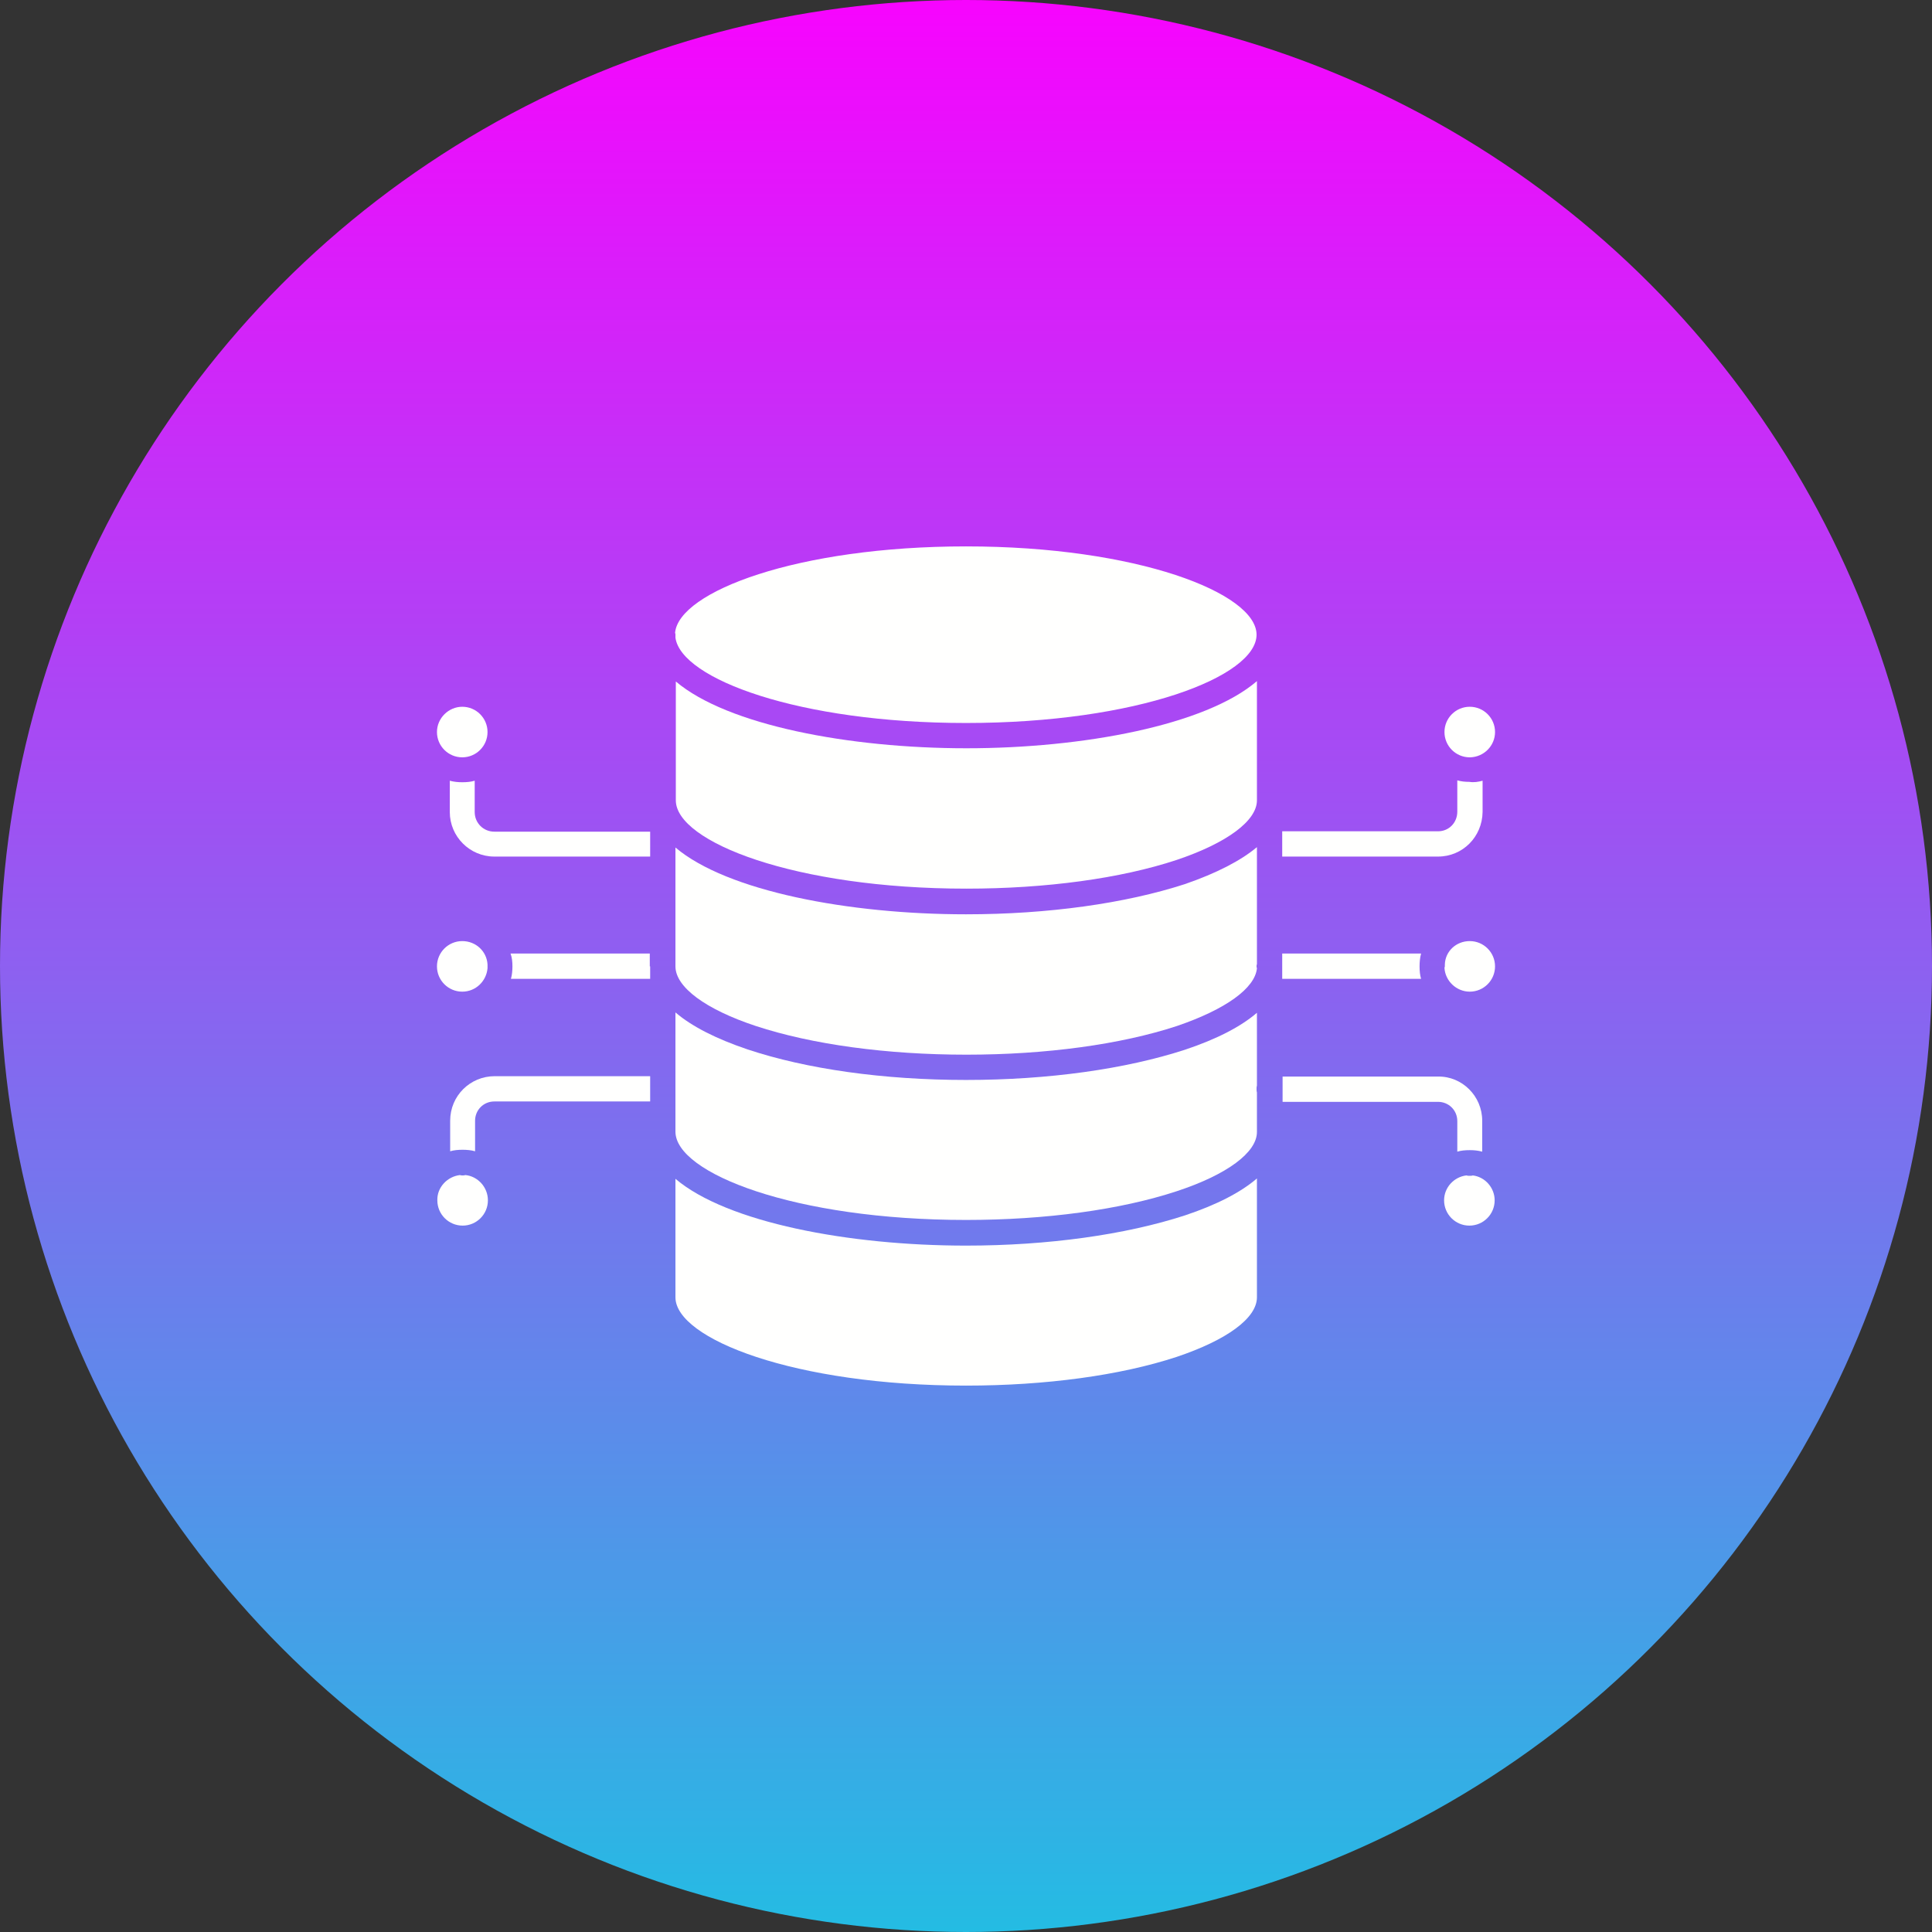
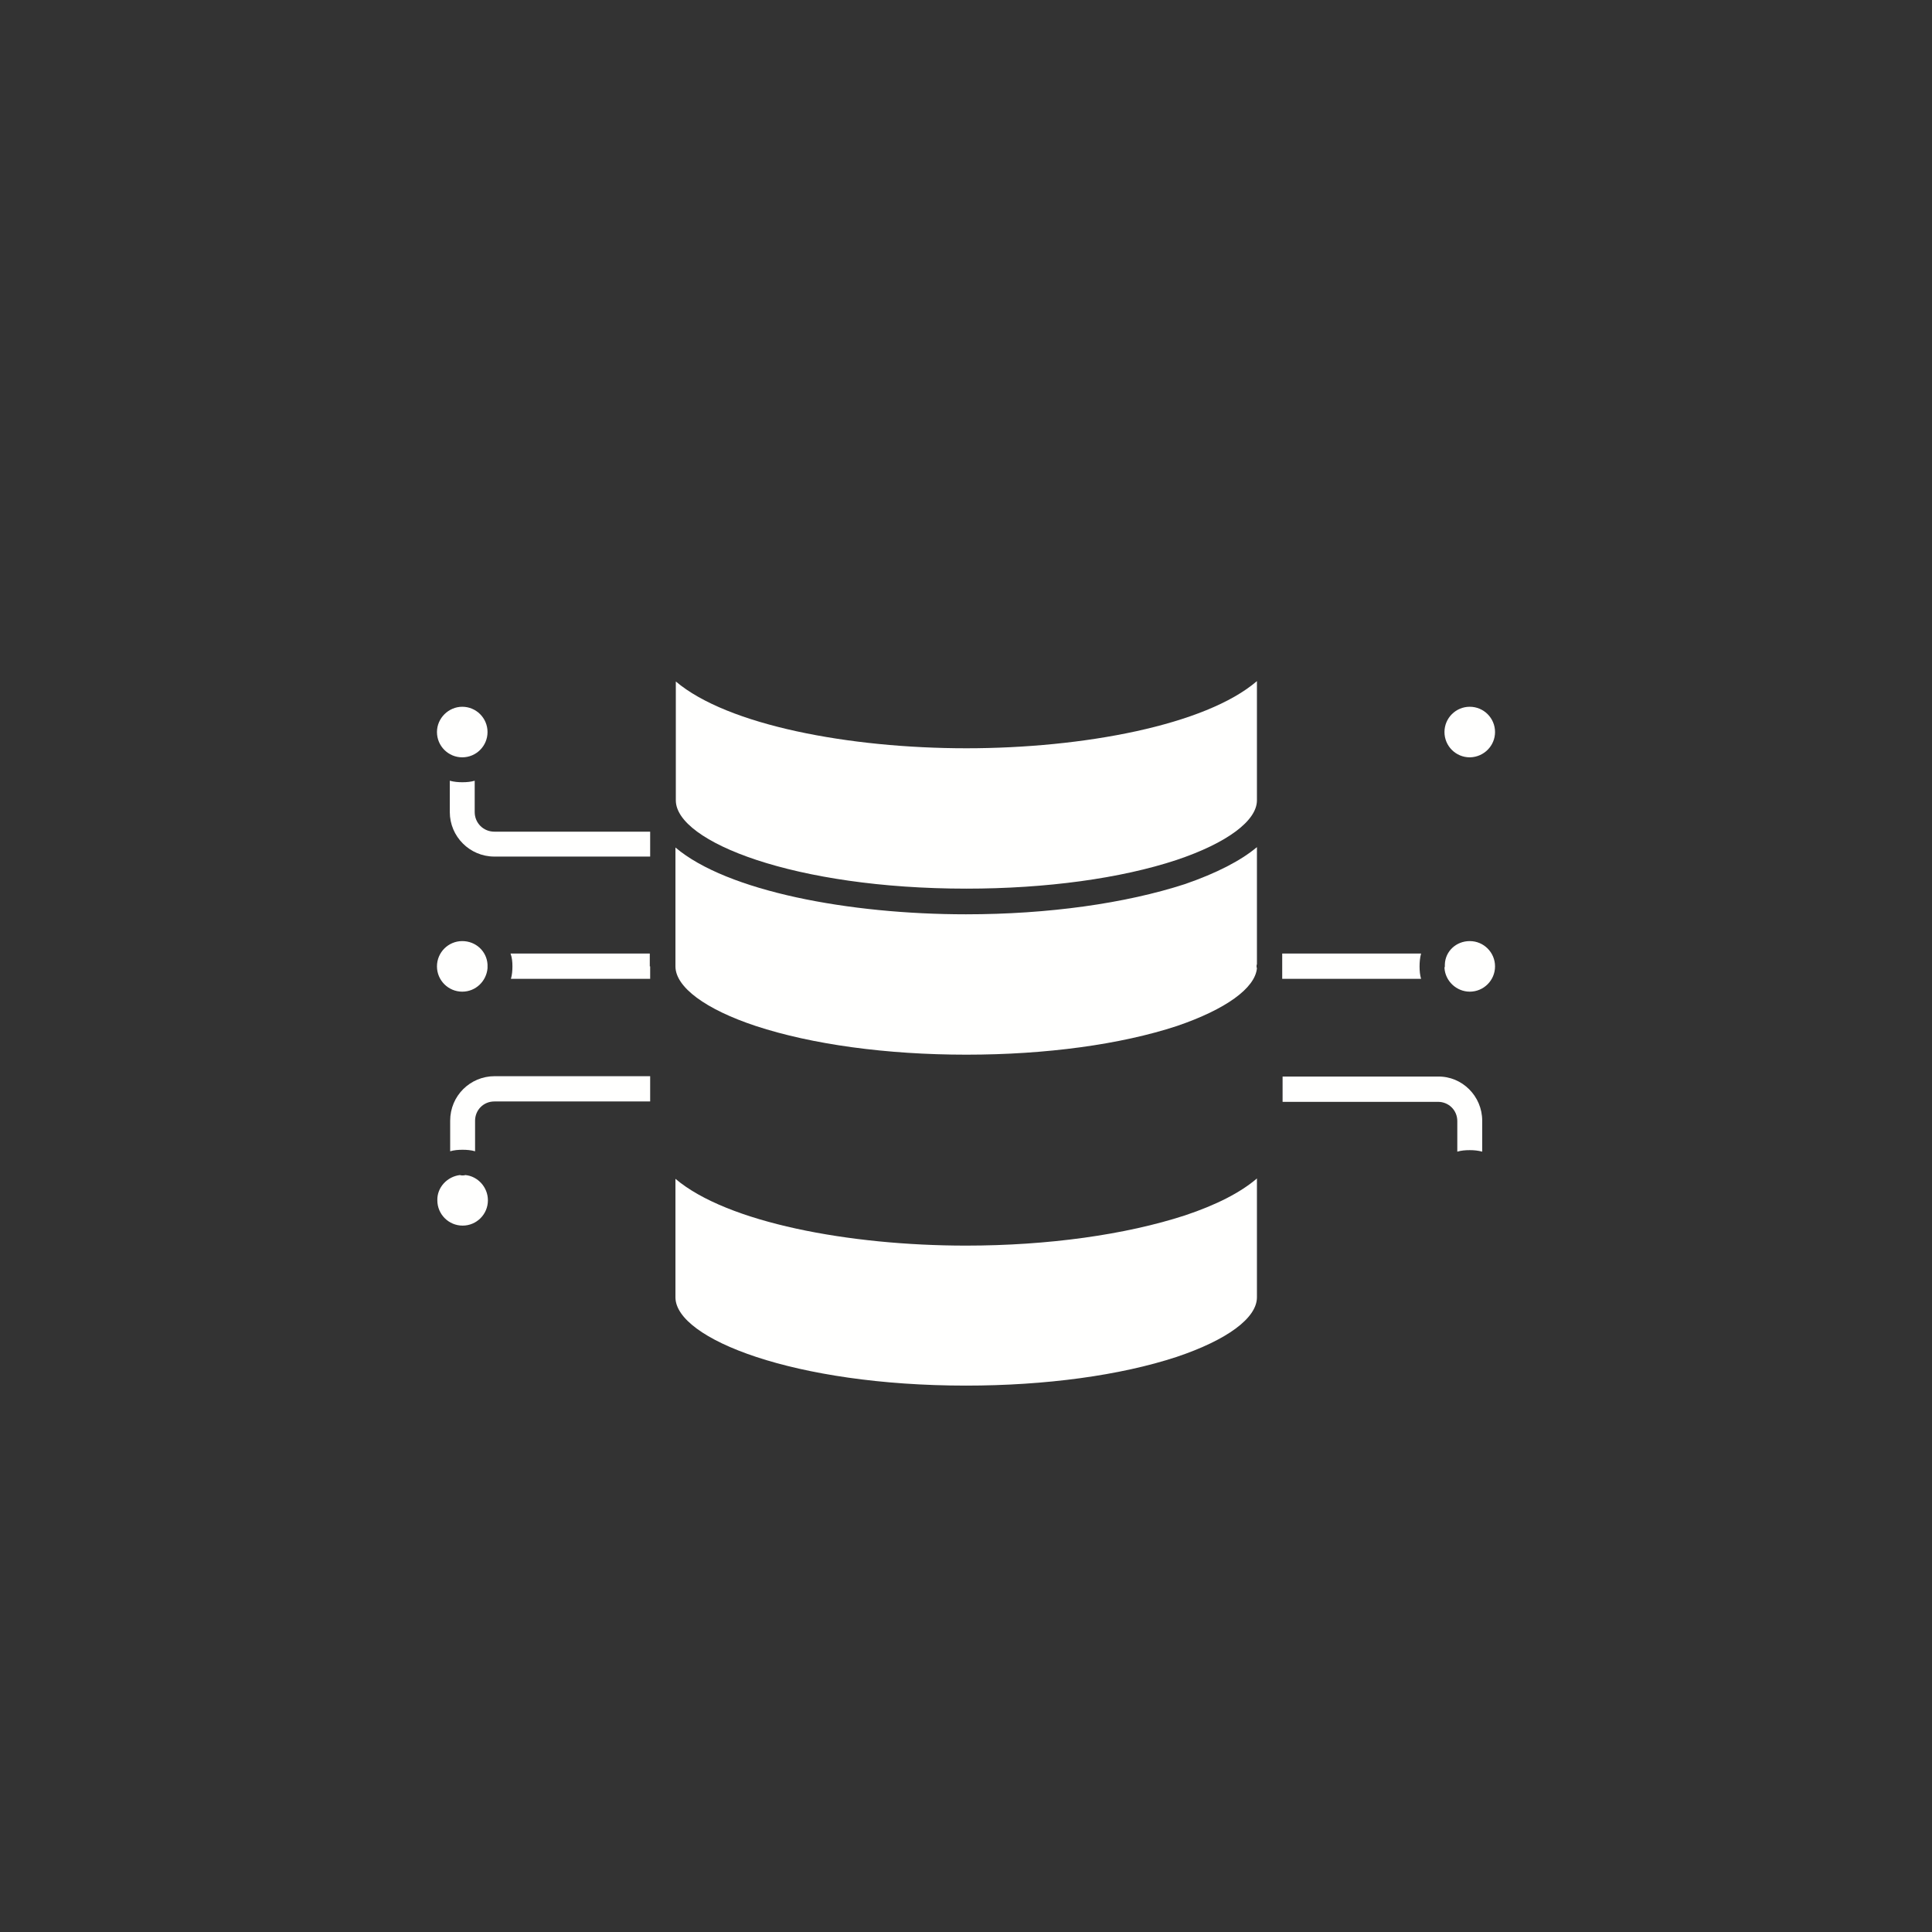
<svg xmlns="http://www.w3.org/2000/svg" id="Layer_1" enable-background="new 0 0 512 512" viewBox="0 0 512 512">
  <rect x="0" y="0" width="512" height="512" fill="#333333" stroke="none" />
  <linearGradient id="SVGID_1_" gradientUnits="userSpaceOnUse" x1="256" x2="256" y1="0" y2="512">
    <stop offset="0" stop-color="#f704fe" />
    <stop offset="1" stop-color="#24bce3" />
  </linearGradient>
-   <circle cx="256" cy="256" fill="url(#SVGID_1_)" r="256" />
  <g>
    <g>
      <g>
        <g id="XMLID_1_" fill="#fffffe">
          <path d="m389.5 187.3c3.7 0 6.7 3 6.7 6.7 0 3.6-2.9 6.6-6.6 6.7-.1 0-.1 0-.1 0-3.7 0-6.7-3-6.7-6.7s3-6.7 6.7-6.7z" />
          <path d="m389.5 249.4c3.7 0 6.7 3 6.7 6.7s-3 6.7-6.7 6.7c-3.5 0-6.5-2.8-6.7-6.3 0-.1.1-.3.1-.4s0-.3 0-.5c.1-3.5 3-6.2 6.6-6.2z" />
-           <path d="m390.3 311.5c3.3.4 5.8 3.3 5.8 6.6 0 3.7-3 6.7-6.7 6.7s-6.7-3-6.7-6.7c0-3.4 2.6-6.2 5.9-6.6.3.1.5.1.9.1.3 0 .6 0 .8-.1z" />
          <path d="m333.1 312.3v31.5c0 5.5-7.9 11.3-21.3 15.8-14.9 4.9-34.7 7.6-55.8 7.6-45.4 0-77-12.4-77-23.4v-31.4c13.7 11.6 46 17.7 77 17.7 21.8 0 42.3-2.9 58-8 8.4-2.8 14.8-6.1 19.1-9.8z" />
-           <path d="m333.1 289.5v10.5c0 5.4-7.9 11.3-21.3 15.7-14.9 4.9-34.7 7.6-55.8 7.6-45.4 0-77-12.4-77-23.4v-11.4-20.2c4.3 3.7 10.8 7 19.1 9.8 15.6 5.2 36 8.1 57.9 8.1s42.3-2.9 58-8c8.4-2.8 14.8-6.1 19.1-9.8v19.3c-.1.3-.1.5-.1.8s0 .7.1 1z" />
          <path d="m333.1 180.5v31.6c0 5.4-7.9 11.3-21.3 15.8-14.8 4.9-34.6 7.6-55.7 7.6-45.4 0-77-12.4-77-23.4v-31.5c13.7 11.6 46 17.7 77 17.7 30.9 0 63.4-6.1 77-17.8z" />
-           <path d="m256 144.8c45.4 0 77 12.4 77 23.4 0 11.1-31.6 23.4-77 23.4-44.3 0-75.5-11.7-77-22.6v-.8c0-.1 0-.3-.1-.5 1-10.9 32.4-22.9 77.1-22.9z" />
          <path d="m129.2 255.6v.5s0 .3 0 .5c-.3 3.4-3.1 6.2-6.7 6.2-3.7 0-6.7-3-6.7-6.7s3-6.7 6.7-6.7c3.6 0 6.5 2.7 6.7 6.2z" />
          <path d="m122.5 187.3c3.7 0 6.7 3 6.7 6.7s-3 6.7-6.7 6.7-6.7-3-6.7-6.7 3.1-6.7 6.7-6.7z" />
          <path d="m121.9 311.4c.2.1.5.1.7.1s.5 0 .7-.1c3.3.3 6 3.2 6 6.7 0 3.7-3 6.7-6.7 6.7s-6.7-3-6.7-6.7c-.1-3.4 2.6-6.3 6-6.7z" />
          <path d="m333.1 224.5v31c-.1.2-.1.4-.1.6 0 .1 0 .3.1.5-.5 5.3-8.3 10.9-21.2 15.3-14.9 4.9-34.7 7.6-55.8 7.6s-40.9-2.7-55.8-7.6c-13.3-4.4-21.3-10.3-21.3-15.8v-31.5c13.7 11.6 46 17.7 77 17.7 21.8 0 42.3-2.9 58-8 8.4-2.9 14.8-6.2 19.1-9.8z" />
-           <path d="m392.9 206.9v8.3c-.1 6.6-5.3 11.8-11.8 11.8h-41.3v-6.7h41.3c2.9 0 5.1-2.3 5.1-5.2v-8.3c1 .3 2.1.4 3.2.4 1.2.2 2.4 0 3.5-.3z" />
          <path d="m392.8 297v8.2c-1.1-.3-2.2-.4-3.3-.4-1.2 0-2.3.1-3.3.4v-8.1c0-2.9-2.3-5.1-5.1-5.1h-41.2v-6.7h41.2c6.4-.1 11.7 5.2 11.7 11.7z" />
          <path d="m339.8 252.7h36.8c-.3 1.1-.4 2.3-.4 3.4 0 1.2.1 2.3.4 3.3h-36.8v-3.3z" />
          <path d="m172.3 285.2v6.7h-41.3c-2.9 0-5.1 2.3-5.1 5.1v8.1c-1-.3-2.2-.4-3.3-.4-1.2 0-2.3.1-3.3.4v-8.1c0-6.6 5.3-11.8 11.8-11.8z" />
          <path d="m172.3 256.1v3.3h-36.9c.3-1 .4-2.2.4-3.3 0-1.2-.1-2.3-.5-3.4h36.9v3.4z" />
          <path d="m172.3 220.4v6.6h-41.3c-6.5 0-11.8-5.3-11.8-11.8v-8.3c1.1.3 2.2.4 3.3.4 1.2 0 2.3-.1 3.3-.4v8.3c0 2.9 2.3 5.2 5.2 5.2z" />
        </g>
      </g>
    </g>
  </g>
</svg>